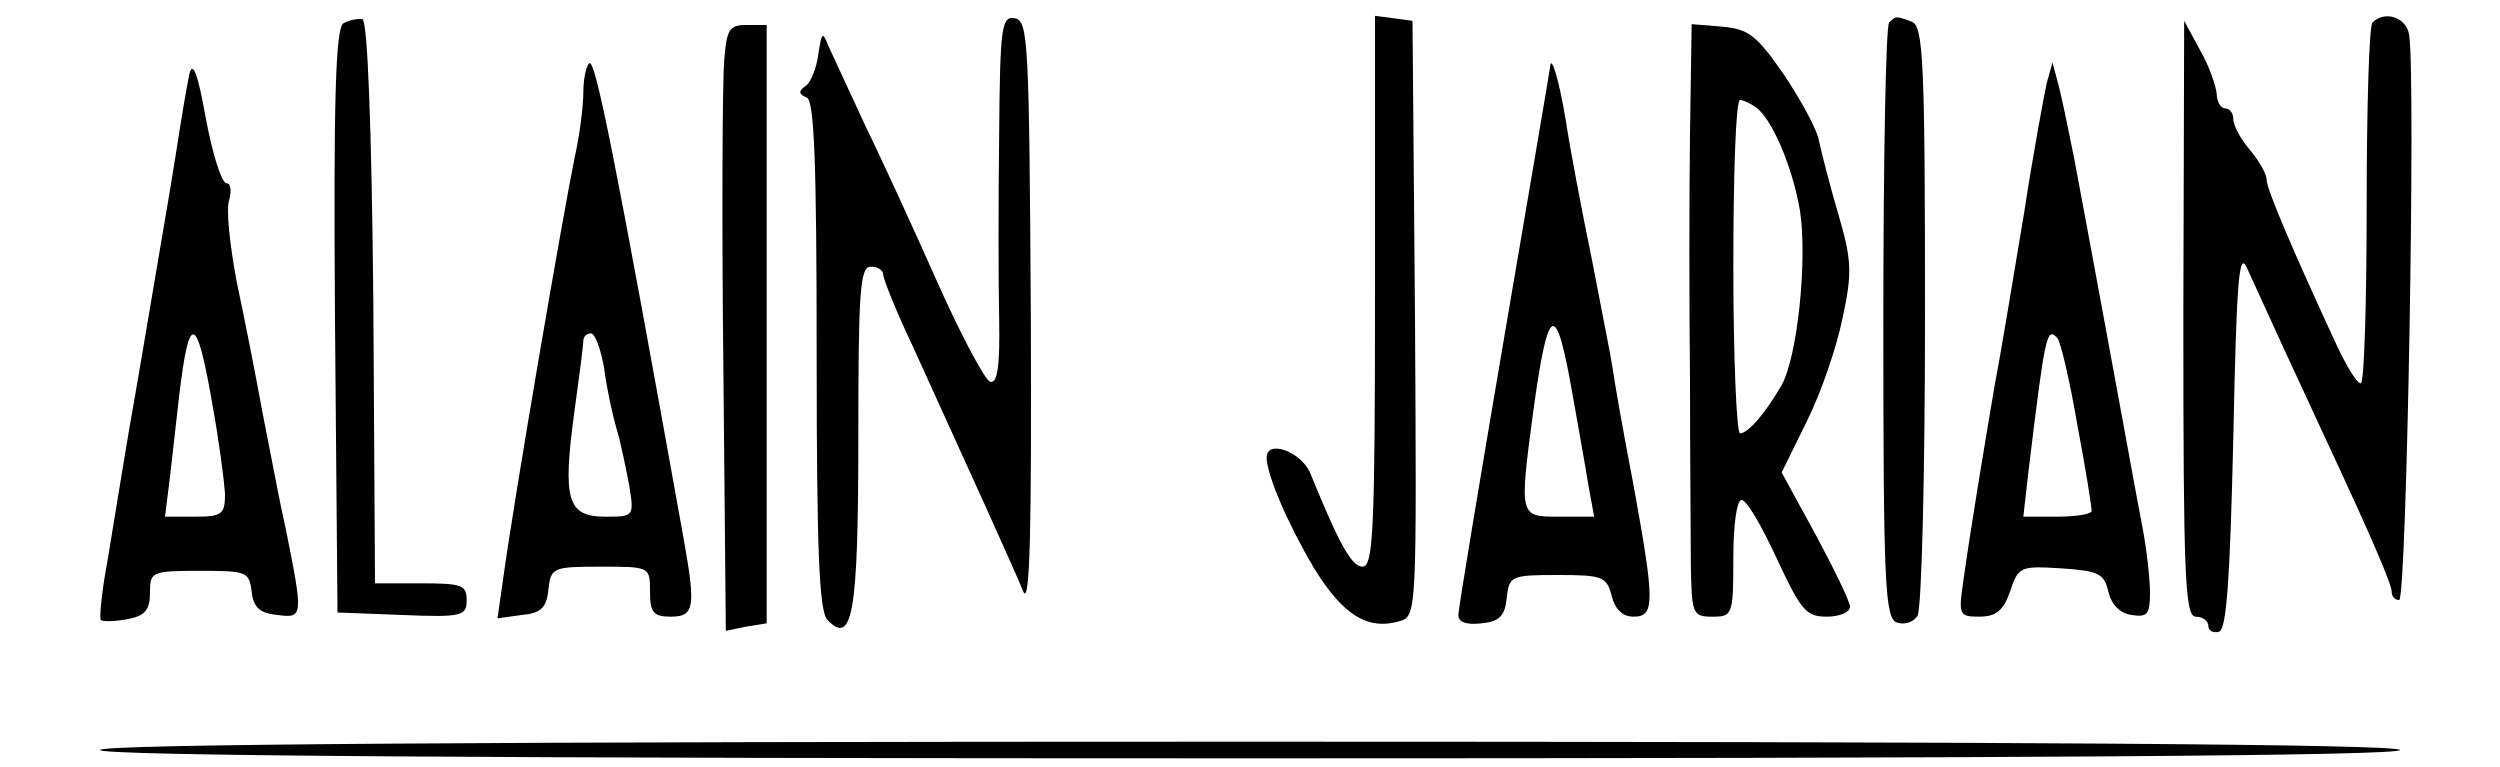
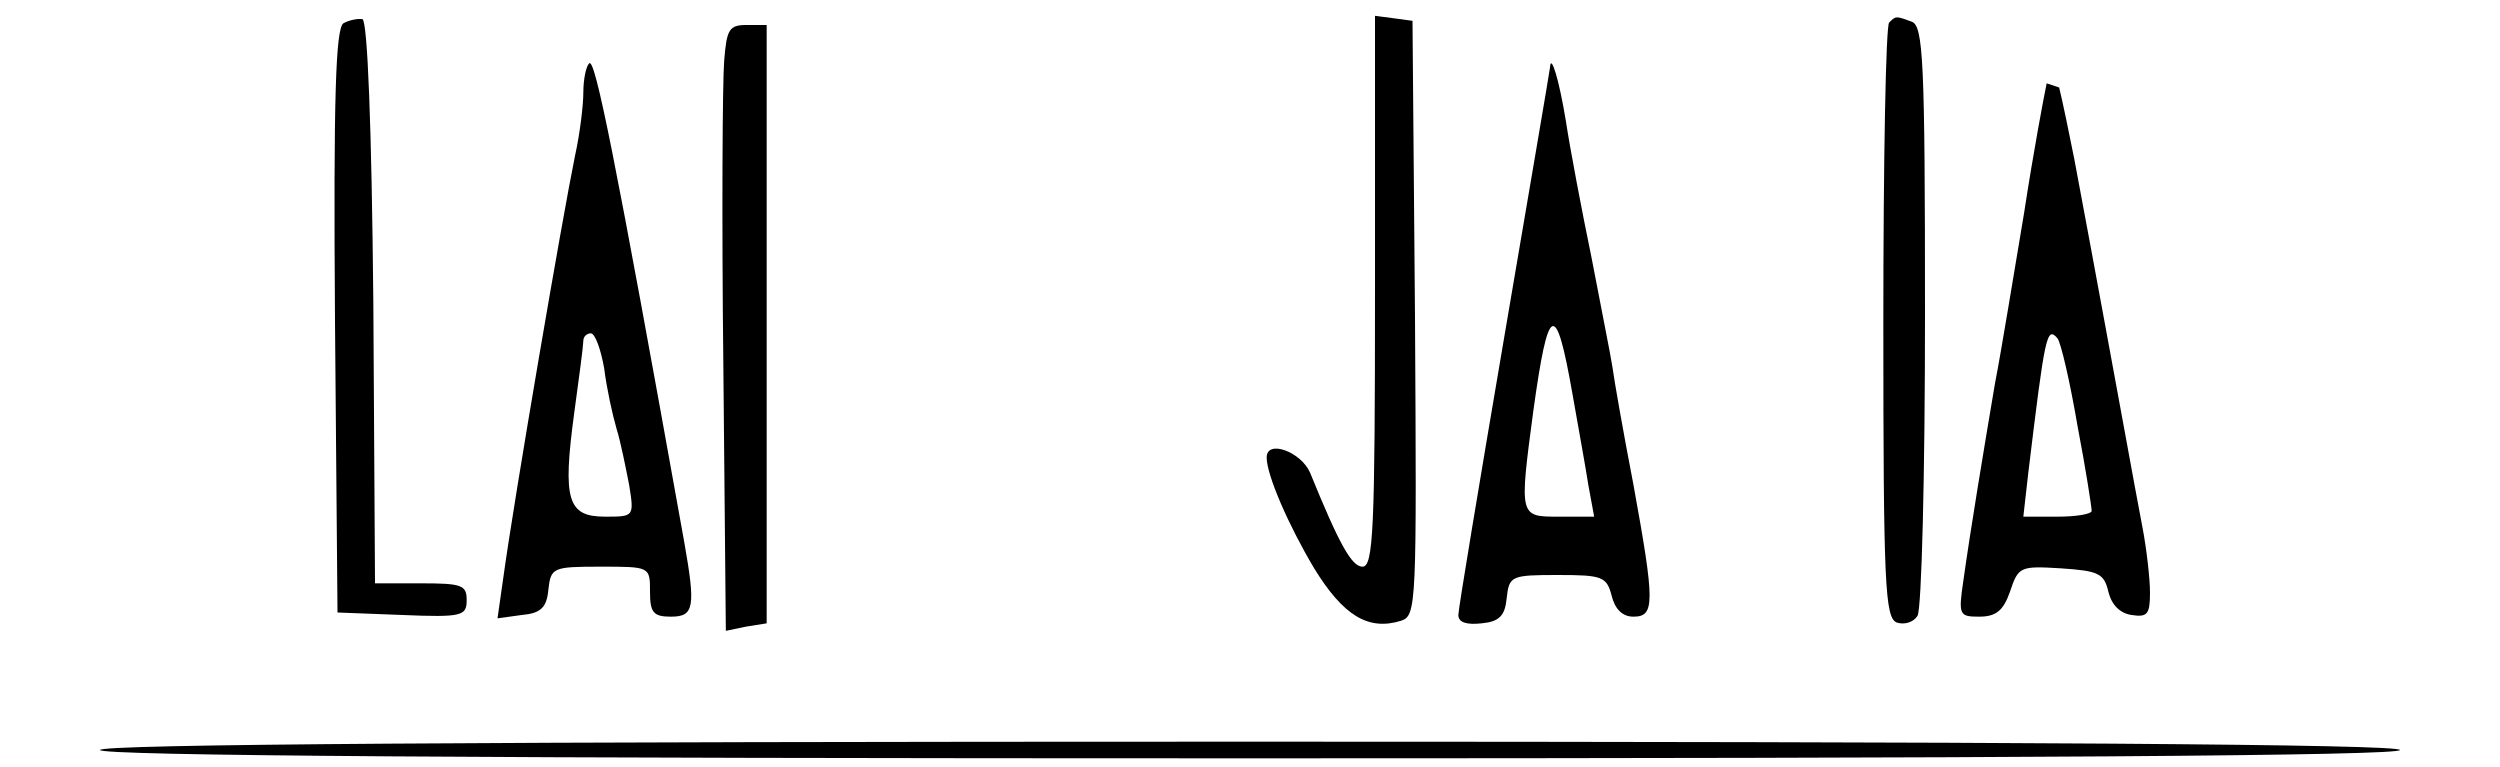
<svg xmlns="http://www.w3.org/2000/svg" version="1.0" width="300pt" height="92pt" viewBox="0 0 300 92" preserveAspectRatio="xMidYMid meet">
  <g transform="translate(0,92) scale(0.1,-0.1)" fill="#000000" stroke="none">
    <path d="M412 892 c-9 -7 -12 -85 -10 -358 l3 -349 78 -3 c72 -3 77 -1 77 18 0 18 -6 20 -55 20 l-55 0 -2 337 c-2 213 -7 337 -13 340 -5 1 -16 -1 -23 -5z" />
-     <path d="M1199 758 c-1 -79 -1 -178 0 -221 1 -56 -2 -78 -11 -75 -6 2 -35 56 -63 119 -28 63 -67 148 -87 189 -19 41 -39 84 -44 95 -7 18 -8 16 -12 -10 -2 -16 -9 -34 -15 -38 -9 -6 -9 -10 1 -14 9 -3 12 -75 12 -310 0 -234 3 -307 13 -317 30 -31 37 7 37 219 0 176 2 205 15 205 8 0 15 -4 15 -10 0 -5 16 -45 36 -87 66 -145 122 -268 132 -293 8 -18 10 75 9 330 -2 329 -3 355 -19 358 -16 3 -18 -9 -19 -140z" />
    <path d="M1650 571 c0 -287 -2 -331 -15 -331 -13 0 -28 27 -63 113 -11 25 -52 40 -52 18 0 -21 26 -81 57 -133 35 -57 65 -75 104 -63 19 6 19 18 17 363 l-3 357 -22 3 -23 3 0 -330z" />
    <path d="M2267 893 c-4 -3 -7 -165 -7 -360 0 -315 2 -354 16 -360 9 -3 20 0 25 8 5 8 9 170 9 360 0 307 -2 348 -16 353 -19 7 -19 7 -27 -1z" />
-     <path d="M2847 893 c-4 -3 -7 -102 -7 -220 0 -117 -3 -213 -7 -213 -5 0 -18 22 -30 48 -51 110 -83 185 -83 196 0 7 -9 23 -20 36 -11 13 -20 29 -20 37 0 7 -4 13 -10 13 -5 0 -10 8 -10 18 -1 9 -9 33 -20 52 l-19 35 -1 -357 c0 -312 2 -358 15 -358 8 0 15 -5 15 -11 0 -6 6 -9 13 -7 9 4 13 63 17 234 4 194 7 225 17 201 24 -53 65 -142 93 -202 56 -120 80 -176 80 -185 0 -6 4 -10 9 -10 9 0 20 629 12 678 -3 21 -29 30 -44 15z" />
    <path d="M869 847 c-2 -24 -3 -188 -1 -364 l3 -320 24 5 25 4 0 359 0 359 -24 0 c-21 0 -24 -5 -27 -43z" />
-     <path d="M2028 758 c-1 -73 -1 -205 0 -293 0 -88 1 -188 1 -222 1 -60 2 -63 26 -63 24 0 25 2 25 70 0 40 4 70 10 70 6 0 24 -31 42 -70 29 -62 35 -70 60 -70 15 0 28 5 28 12 0 6 -19 45 -41 86 l-41 75 30 61 c17 34 36 89 43 124 12 55 11 70 -5 125 -10 34 -20 73 -23 87 -2 14 -22 50 -42 80 -33 48 -43 55 -74 58 l-37 3 -2 -133z m78 34 c20 -13 45 -72 54 -125 9 -59 -3 -175 -22 -209 -19 -33 -40 -58 -50 -58 -4 0 -8 90 -8 200 0 110 3 200 8 200 4 0 12 -4 18 -8z" />
-     <path d="M227 830 c-3 -14 -10 -56 -16 -95 -6 -38 -18 -108 -26 -155 -8 -47 -21 -125 -30 -175 -8 -49 -20 -120 -26 -158 -7 -37 -10 -69 -8 -71 2 -2 16 -2 32 1 21 4 27 11 27 32 0 25 2 26 60 26 56 0 59 -1 62 -25 2 -19 10 -26 31 -28 31 -4 31 -2 10 103 -8 36 -8 38 -28 140 -8 44 -22 115 -31 157 -8 43 -13 87 -9 98 3 11 2 20 -3 20 -6 0 -17 35 -25 78 -10 56 -16 70 -20 52z m28 -396 c8 -44 14 -91 15 -106 0 -25 -3 -28 -36 -28 l-36 0 6 48 c3 26 8 70 11 97 12 101 21 99 40 -11z" />
    <path d="M707 844 c-4 -4 -7 -20 -7 -35 0 -15 -4 -49 -10 -76 -15 -73 -73 -411 -86 -506 l-7 -49 29 4 c23 2 30 9 32 30 3 27 5 28 63 28 59 0 59 0 59 -30 0 -25 4 -30 25 -30 28 0 30 11 16 90 -84 468 -107 581 -114 574z m18 -366 c3 -24 10 -56 15 -73 5 -16 11 -47 15 -67 6 -38 6 -38 -29 -38 -45 0 -51 20 -37 124 6 43 11 82 11 87 0 5 4 9 9 9 5 0 12 -19 16 -42z" />
    <path d="M1860 839 c0 -2 -25 -148 -55 -324 -30 -176 -55 -326 -55 -333 0 -9 10 -12 28 -10 21 2 28 9 30 30 3 27 5 28 62 28 53 0 58 -2 64 -25 4 -16 13 -25 26 -25 26 0 26 16 0 159 -12 62 -23 125 -25 140 -2 14 -14 73 -25 131 -12 58 -26 132 -31 165 -8 49 -18 82 -19 64z m27 -392 c7 -40 16 -89 19 -109 l7 -38 -42 0 c-48 0 -48 -1 -31 127 18 130 27 134 47 20z" />
-     <path d="M2456 820 c-3 -14 -16 -83 -27 -155 -12 -71 -27 -164 -35 -205 -14 -83 -29 -173 -38 -237 -6 -41 -5 -43 19 -43 20 0 29 7 37 30 10 30 12 31 61 28 45 -3 52 -6 57 -28 4 -16 14 -26 28 -28 19 -3 22 1 22 27 0 16 -4 52 -9 78 -5 26 -14 75 -20 108 -10 54 -34 186 -62 335 -6 30 -14 69 -18 85 l-8 30 -7 -25z m37 -411 c10 -52 17 -98 17 -102 0 -4 -19 -7 -41 -7 l-41 0 6 53 c20 165 22 176 35 161 4 -5 15 -52 24 -105z" />
+     <path d="M2456 820 c-3 -14 -16 -83 -27 -155 -12 -71 -27 -164 -35 -205 -14 -83 -29 -173 -38 -237 -6 -41 -5 -43 19 -43 20 0 29 7 37 30 10 30 12 31 61 28 45 -3 52 -6 57 -28 4 -16 14 -26 28 -28 19 -3 22 1 22 27 0 16 -4 52 -9 78 -5 26 -14 75 -20 108 -10 54 -34 186 -62 335 -6 30 -14 69 -18 85 z m37 -411 c10 -52 17 -98 17 -102 0 -4 -19 -7 -41 -7 l-41 0 6 53 c20 165 22 176 35 161 4 -5 15 -52 24 -105z" />
    <path d="M120 20 c0 -7 467 -10 1380 -10 913 0 1380 3 1380 10 0 7 -467 10 -1380 10 -913 0 -1380 -3 -1380 -10z" />
  </g>
</svg>